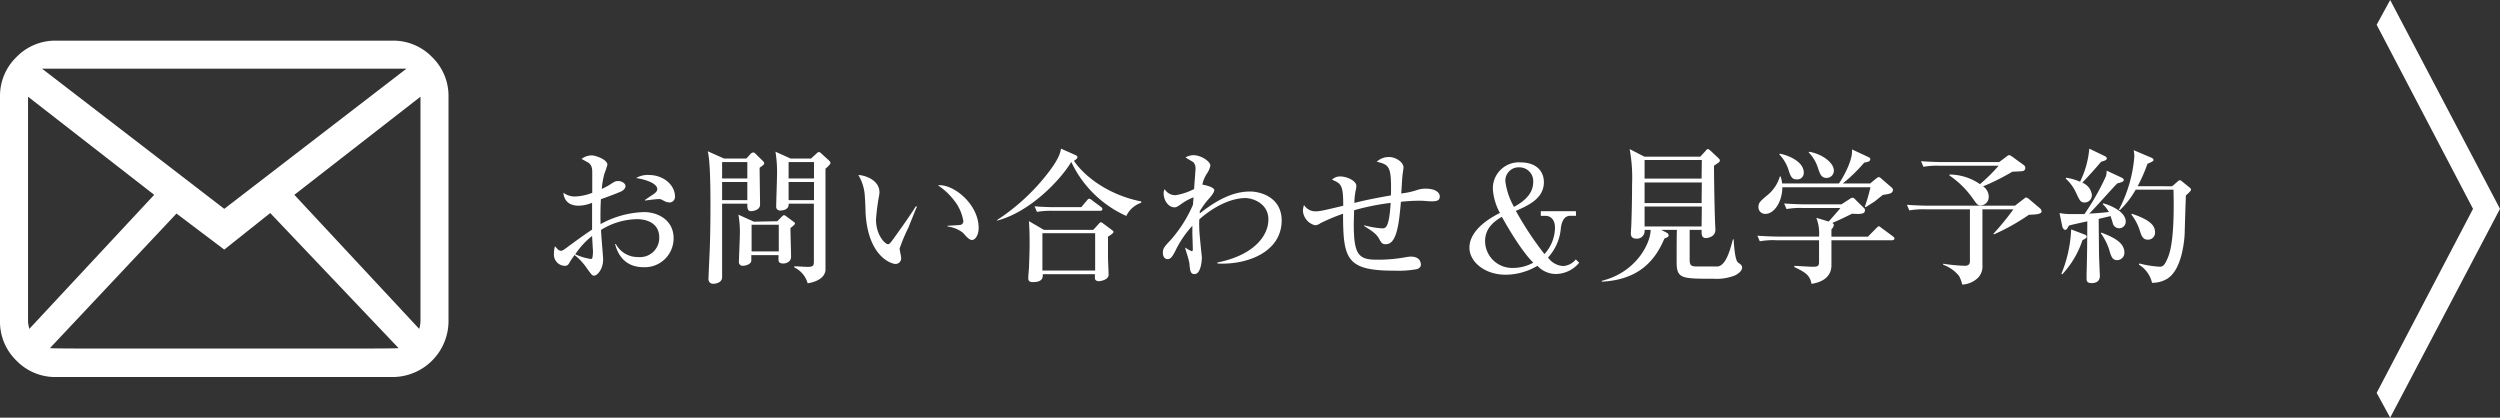
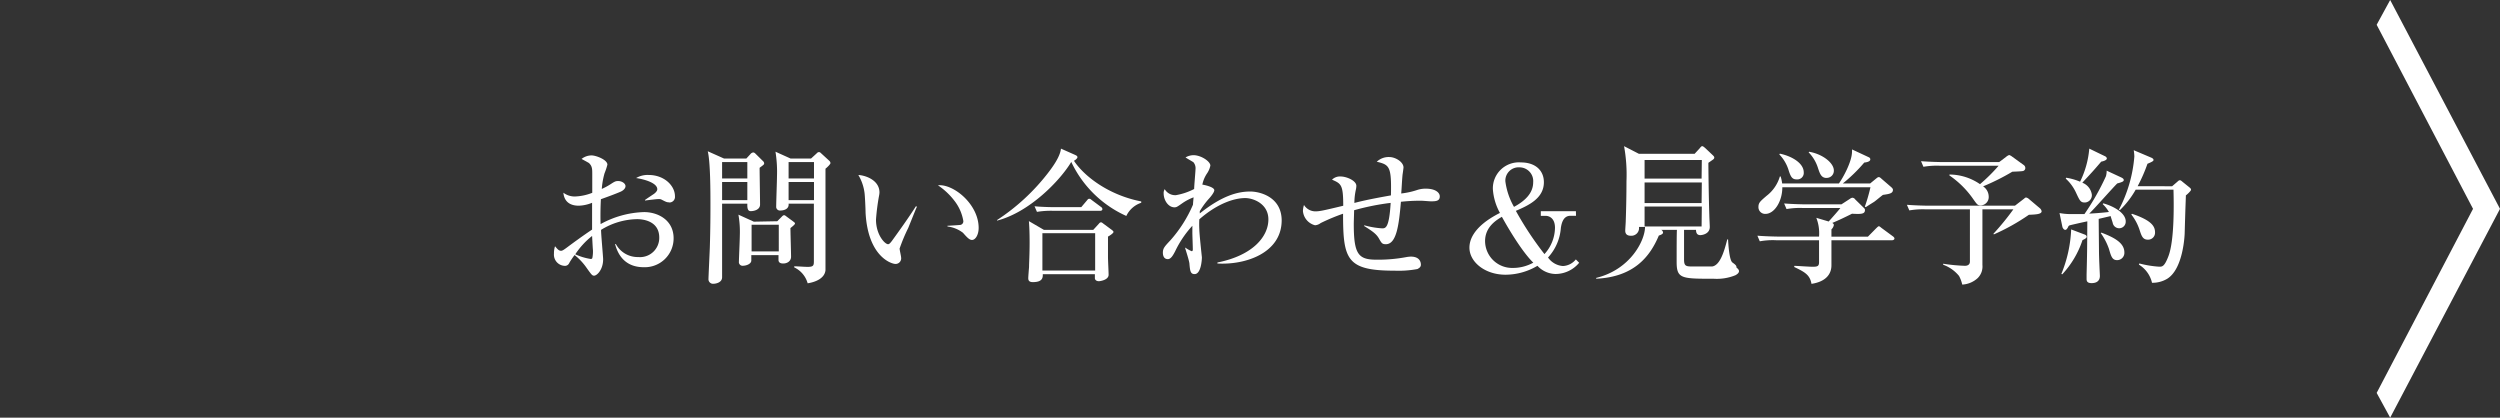
<svg xmlns="http://www.w3.org/2000/svg" viewBox="0 0 445.92 74.5">
  <rect x="0" y="0" width="445.92" height="74.5" fill="#333333" stroke="none" />
  <defs>
    <style>.cls-1{fill:#fff;}</style>
  </defs>
  <title>contactBanner-form</title>
  <g id="レイヤー_2" data-name="レイヤー 2">
    <g id="レイヤー_1-2" data-name="レイヤー 1">
      <polygon class="cls-1" points="423.92 4.42 426.33 0 445.92 37.25 426.33 74.5 423.92 70.08 441.11 37.25 423.92 4.42" />
-       <path class="cls-1" d="M75,57.25a3.5,3.5,0,0,1-.08.74c0,.24-.1.46-.15.67L52.5,34.75,75,17.25ZM8.91,62.09l22.57-24L40,44.52,48.2,38,71.09,62.09c-.1.06-3.38.08-9.84.08H18.75C12.29,62.17,9,62.15,8.91,62.09ZM5,57.25v-40l22.5,17.5L5.23,58.66c-.05-.21-.1-.43-.15-.67A3.5,3.5,0,0,1,5,57.25Zm67.5-45L40,37.25l-32.5-25Zm-2.5-5H10a9.64,9.64,0,0,0-7.07,2.93A9.64,9.64,0,0,0,0,17.25v40a9.64,9.64,0,0,0,2.93,7.07A9.64,9.64,0,0,0,10,67.25H70a10,10,0,0,0,10-10v-40a9.64,9.64,0,0,0-2.93-7.07A9.64,9.64,0,0,0,70,7.25Z" />
      <path class="cls-1" d="M114.81,47.66c-2.94,0-4.48-1.75-5.1-4.13h.14a4.43,4.43,0,0,0,4,2.32,3.43,3.43,0,0,0,3.74-3.47c0-3.1-3.15-3.29-3.93-3.29A12.56,12.56,0,0,0,107.21,41c0,.83.37,4.8.37,5.25,0,1.85-1.1,2.92-1.61,2.92-.33,0-.44-.13-1.33-1.38a10.73,10.73,0,0,0-2.15-2.3c-.33.42-.78,1.09-1,1.51a.82.82,0,0,1-.68.42,2,2,0,0,1-2-2.19A4,4,0,0,1,99,43.92c.46.55.68.81,1.08.81.22,0,.46-.15,1.13-.65s2.7-2,4.4-3.13c0-1.75,0-2.25,0-4.78a6.8,6.8,0,0,1-2.37.52c-2.46,0-2.7-1.75-2.75-2.32a3.33,3.33,0,0,0,2,.68,9.19,9.19,0,0,0,3.15-.66c0-.52,0-2.84,0-3.31,0-.92,0-1.44-.59-2-.06-.05-1.21-.68-1.32-.73a2.9,2.9,0,0,1,1.8-.63c.76,0,2.81.76,2.81,1.65a11.3,11.3,0,0,1-.51,1.54,13.69,13.69,0,0,0-.49,2.79,11.41,11.41,0,0,0,1.51-.81c.73-.47.92-.6,1.4-.6.7,0,1.32.44,1.32.91s-.51.84-.89,1c-.91.39-2.31.91-3.5,1.33-.11,2-.08,3.89-.05,4.44a17,17,0,0,1,7.76-2.14c2.45,0,5.26,1.41,5.26,4.67A5.14,5.14,0,0,1,114.81,47.66Zm-9.2-5.57a13.85,13.85,0,0,0-3,3.27,10.37,10.37,0,0,0,2.75.83.28.28,0,0,0,.29-.15,5.82,5.82,0,0,0,.11-1.46C105.72,44.24,105.64,42.49,105.61,42.09Zm13.76-6c-.44,0-.54-.06-1.46-.53a1.22,1.22,0,0,0-.49-.05c-.37,0-2,.21-2.37.26v-.1c.22-.18,1.35-.92,1.57-1.07s.62-.5.62-.84c0-1.2-2.57-1.83-3.78-2a4,4,0,0,1,2.24-.55c2.78,0,4.69,1.91,4.69,3.79A1,1,0,0,1,119.37,36.12Z" />
      <path class="cls-1" d="M133.12,28.28l.72-.78a.77.77,0,0,1,.52-.31.59.59,0,0,1,.32.15l1.43,1.41a.55.55,0,0,1,.19.37c0,.23-.08.26-.81.81,0,1,.08,5.61.08,6.55s-1.08,1.18-1.65,1.18-.64-.53-.62-1.33h-4.5c0,2.08,0,11.25,0,13.13,0,.94-1.13,1.15-1.51,1.15a.81.81,0,0,1-.92-.87c0-.36.22-5,.24-5.58.11-3.48.11-6.22.11-7.52,0-2.38,0-7.73-.48-9.66l2.91,1.3Zm-4.32.63v2.92h4.5V28.91Zm0,3.55V35.7h4.5V32.46Zm9.84,7,.68-.68c.27-.29.37-.39.54-.39s.24.1.4.21l1.27.94c.13.1.27.18.27.34s-.52.57-.81.8c0,.81.11,4.39.11,5.12S140.48,47,139.69,47c-.27,0-.83-.05-.83-.63,0-.13,0-.73,0-.86h-4.85c0,.16,0,.84,0,1-.06.63-1,.89-1.46.89a.66.66,0,0,1-.75-.76c0-.44.16-3.94.16-4.67a17.7,17.7,0,0,0-.25-3.68l2.75,1.25Zm-4.58.62v4.76h4.85V40.08Zm10.6-11.8.94-.86c.19-.18.27-.29.48-.29s.25.11.38.21l1.46,1.34a.61.61,0,0,1,.21.41c0,.21-.67.84-.89,1,0,1.62,0,17.91,0,18.12-.16,1.46-1.8,2.11-3.18,2.32a4.46,4.46,0,0,0-2.4-2.84V47.5c.7,0,1.75.1,2.43.1,1.08,0,1.08-.31,1.08-1.14V36.33h-4.51c.11.88-.7,1.22-1.5,1.22a.66.66,0,0,1-.71-.73c0-.86.14-4.62.14-5.4a22.55,22.55,0,0,0-.27-4.36l2.7,1.22Zm-4,.63v2.92h4.53V28.91Zm0,3.55V35.7h4.53V32.46Z" />
      <path class="cls-1" d="M162,40.66a31,31,0,0,0-1.54,3.68c0,.24.27,1.36.27,1.59a1,1,0,0,1-1,1.15c-.73,0-4.91-1.3-5.34-9.14,0-.57-.11-3.08-.19-3.57a8.25,8.25,0,0,0-1.1-3.16c1.34.08,3.77.94,3.77,3.13a3.67,3.67,0,0,1-.08.6,38.4,38.4,0,0,0-.54,4.23c0,2.72,1.59,4.39,2.16,4.39.24,0,.48-.34.65-.55,1.45-2,2.93-4.07,4.31-6.22l.19.08C163.39,37.19,163.26,37.55,162,40.66Zm11.38,2.14c-.46,0-.86-.42-1.62-1.28A5.62,5.62,0,0,0,169,40.4v-.13c.16,0,2.27-.13,2.35-.16a.66.66,0,0,0,.48-.68A8,8,0,0,0,170.38,36a12.42,12.42,0,0,0-3.08-2.95c2.75-.29,7.26,3.37,7.26,7.6C174.56,41.86,174,42.8,173.37,42.8Z" />
      <path class="cls-1" d="M200.9,38.52a19.8,19.8,0,0,1-9.82-9.64c-2,3.35-7.49,9-13.24,10.47l0-.1a37,37,0,0,0,9-8.28c.73-.94,2.26-2.95,2.4-4.46l2.48,1.1c.32.15.46.23.46.44s-.44.55-.62.63c1.72,2.61,6,6.08,12,7.25v.24A4.48,4.48,0,0,0,200.9,38.52Zm-3.27,3.68c0,1.07,0,2.56,0,3.68,0,.5.11,2.69.11,3.13,0,.94-1.54,1.15-1.75,1.15s-.7-.1-.7-.57c0-.13,0-.45,0-.68H186c0,.47.08,1.41-1.75,1.41-.41,0-.84-.08-.84-.68,0-.31.11-1.67.14-2,0-.76.1-2.22.1-4.36s-.08-3.26-.13-3.84L186.2,41H195l.92-1c.16-.18.26-.34.45-.34s.22.08.49.27l1.35,1c.32.23.4.34.4.44C198.63,41.57,198,42,197.63,42.2Zm-1.43-4.6h-8.33a15.5,15.5,0,0,0-2.91.19l-.43-1c1.62.16,3.53.16,3.83.16h4.5l1-1.18c.22-.28.27-.31.43-.31s.17,0,.49.26l1.59,1.18a.56.56,0,0,1,.27.39C196.61,37.58,196.37,37.6,196.2,37.6Zm-.86,4h-9.41v6.66h9.41Z" />
      <path class="cls-1" d="M217.15,47v-.18c6.42-1.28,9.09-4.7,9.09-7.68,0-2.79-2.67-3.81-4.13-3.81-2,0-5,1-8.19,3.79a16.57,16.57,0,0,0,0,1.77c0,.81.46,5,.46,5,0,.52-.17,3-1.3,3-.75,0-.81-.6-.92-1.8,0-.47-.67-2.48-.78-2.9l.08,0a5.45,5.45,0,0,0,1.11.62c.13,0,.19-.15.19-.31,0-.47-.08-2.53-.08-2.95V40.27a18.46,18.46,0,0,0-3.08,4.57c-.32.6-.72,1.38-1.29,1.38-.81,0-.89-.81-.89-1.15,0-.78.3-1.1,1.37-2.24a23.32,23.32,0,0,0,4-6.32c0-.18.09-1.13.11-1.31a9,9,0,0,0-1.94,1c-1,.7-1.1.78-1.48.78-1.08,0-1.92-1.25-1.92-2.48a1.27,1.27,0,0,1,.19-.76,2.15,2.15,0,0,0,2,1.07A11.16,11.16,0,0,0,213,33.71c0-.54.24-3.16.24-3.52a1.67,1.67,0,0,0-.37-1.25c-.14-.11-1-.58-1.41-.86a2.88,2.88,0,0,1,1.43-.4c1.32,0,3,1.1,3,1.86a3.9,3.9,0,0,1-.64,1.46,5.52,5.52,0,0,0-.79,1.93c.06,0,2.13.37,2.13,1,0,.39-.64,1.17-1,1.56A13.67,13.67,0,0,0,214,37.68c0,.11,0,.26,0,.39,4-3.18,6.77-3.91,9-3.91,1.7,0,5.61.94,5.61,5.19C228.56,45.15,222.14,47.29,217.15,47Z" />
      <path class="cls-1" d="M255.22,35.91c-.27,0-1.51-.11-1.78-.11a33.31,33.31,0,0,0-3.56.19c-.35,4-.75,7.57-2.69,7.57-.65,0-.76-.19-1.22-1s-1.1-1.28-2.64-2.24v-.14a15.38,15.38,0,0,0,3.18.55c.62,0,1.27,0,1.54-4.54a42.83,42.83,0,0,0-6.52,1.31c0,.39-.06,2.08-.06,2.45,0,5.4.81,6.37,4.05,6.37a27.29,27.29,0,0,0,5.36-.47,5.76,5.76,0,0,1,.76-.08c1.8,0,1.8,1.26,1.8,1.46,0,.4-.32.6-.62.76a18.37,18.37,0,0,1-4.07.29c-8.57,0-9.19-2-9.19-10.16a34.82,34.82,0,0,0-4,1.67,1.84,1.84,0,0,1-1,.39,2.88,2.88,0,0,1-2.16-2.55,4,4,0,0,1,.19-1.07,2.4,2.4,0,0,0,2,1.14c.79,0,1.38-.13,5-1,0-3.76-.37-3.94-2-4.65a2,2,0,0,1,1.56-.57c1,0,2.78.73,2.78,1.67a3.28,3.28,0,0,1-.08.65,10.93,10.93,0,0,0-.27,2.4c2.23-.6,5.36-1.14,6.52-1.35.11-5.15-.24-5.46-2.53-6a3.09,3.09,0,0,1,2.21-.84c1.18,0,2.56.92,2.56,1.86,0,.08-.11.91-.14,1.09-.1.55-.21,3.06-.27,3.55a13.61,13.61,0,0,0,2.84-.62,4.82,4.82,0,0,1,1.53-.24c1.86,0,2.51.79,2.51,1.36C256.84,35.91,256,35.91,255.22,35.91Z" />
      <path class="cls-1" d="M281.11,38.49h-1c-1.35,0-1.59,1.49-1.7,2.14a8.76,8.76,0,0,1-2.29,5.3,3.53,3.53,0,0,0,2.67,1.52,3.13,3.13,0,0,0,2.29-1.18l.59.6a5.48,5.48,0,0,1-4.21,2,4.49,4.49,0,0,1-3.23-1.46A11.18,11.18,0,0,1,268.54,49c-3.67,0-6.44-2.27-6.44-4.83,0-1,.35-3.63,5.44-6.19a10.2,10.2,0,0,1-1.26-4.23,4.64,4.64,0,0,1,5-4.78c2.59,0,4.1,1.44,4.1,3.53,0,2.87-2.7,4.12-5,5.11a57.75,57.75,0,0,0,5.1,7.71,7.08,7.08,0,0,0,1.88-4.68c0-1.82-1.13-2.14-1.67-2.14h-.86v-.83h6.26Zm-13.22.18c-.91.55-3,1.75-3,4.34a4.82,4.82,0,0,0,4.88,4.78,7.46,7.46,0,0,0,3.72-.94C271,44.42,267.92,38.73,267.89,38.67Zm5.58-6.16a2.45,2.45,0,0,0-2.42-2.66,2.37,2.37,0,0,0-2.54,2.51,12.37,12.37,0,0,0,1.54,4.54C272.18,35.75,273.47,34.34,273.47,32.51Z" />
-       <path class="cls-1" d="M309.55,49.09a8.79,8.79,0,0,1-3.88.63c-5.75,0-6.61,0-6.61-3,0-2.14,0-5.14.05-5.72h-2.8l1,.52a.56.56,0,0,1,.32.5c0,.21-.3.37-.75.52-1.59,3.79-4.45,7.37-11.17,7.7v-.15c6.18-1.52,8.71-6.74,8.71-9.09h-1.08a1.37,1.37,0,0,1-1.45,1.57c-.51,0-1-.18-1-.92,0-.26.09-1.43.09-1.67.08-2.35.13-4.77.13-7.12a28.23,28.23,0,0,0-.43-6.27l2.64,1.36h9.95l.92-1c.1-.13.27-.36.43-.36s.38.21.54.34l1.32,1.25c.24.23.29.31.29.44s-.05.24-.26.39l-.79.55c0,.94.06,6.11.17,9.38,0,.34.08,1.77.08,2.06,0,1.3-1.46,1.46-1.68,1.46-.78,0-.78-.68-.78-1.17V41h-2.13c0,1.73,0,3.58,0,5.28,0,1.12.3,1.25,1.38,1.25s3.34,0,3.64,0c1.4-.21,2.13-2.64,2.69-4.83h.14c.05.86.21,3.7.78,4.12s.73.55.73.92C310.71,48.44,309.82,48.93,309.55,49.09Zm-6-20.55H293.34v3.32h10.17Zm0,4H293.34v3.68h10.17Zm0,4.3H293.34v3.56h10.17Z" />
+       <path class="cls-1" d="M309.55,49.09a8.79,8.79,0,0,1-3.88.63c-5.75,0-6.61,0-6.61-3,0-2.14,0-5.14.05-5.72h-2.8a.56.56,0,0,1,.32.5c0,.21-.3.37-.75.52-1.59,3.79-4.45,7.37-11.17,7.7v-.15c6.18-1.52,8.71-6.74,8.71-9.09h-1.08a1.37,1.37,0,0,1-1.45,1.57c-.51,0-1-.18-1-.92,0-.26.09-1.43.09-1.67.08-2.35.13-4.77.13-7.12a28.23,28.23,0,0,0-.43-6.27l2.64,1.36h9.95l.92-1c.1-.13.27-.36.43-.36s.38.21.54.34l1.32,1.25c.24.23.29.31.29.44s-.05.24-.26.39l-.79.55c0,.94.06,6.11.17,9.38,0,.34.08,1.77.08,2.06,0,1.3-1.46,1.46-1.68,1.46-.78,0-.78-.68-.78-1.17V41h-2.13c0,1.73,0,3.58,0,5.28,0,1.12.3,1.25,1.38,1.25s3.34,0,3.64,0c1.4-.21,2.13-2.64,2.69-4.83h.14c.05.86.21,3.7.78,4.12s.73.55.73.92C310.71,48.44,309.82,48.93,309.55,49.09Zm-6-20.55H293.34v3.32h10.17Zm0,4H293.34v3.68h10.17Zm0,4.3H293.34v3.56h10.17Z" />
      <path class="cls-1" d="M337.51,42.85H326.67v4.49c0,1.33-.76,2.87-3.56,3.29-.27-1.59-1.19-2.11-3.07-3v-.21c.48,0,2.61.16,3.28.16.89,0,1.14-.11,1.14-.84V42.85H316.8a13.16,13.16,0,0,0-2.91.19l-.43-1c1.61.13,3.53.16,3.83.16h7.17a7.55,7.55,0,0,0-.49-3.35l2.21.66c.38-.42,1.94-2.17,2.08-2.41h-6.69a13.84,13.84,0,0,0-2.91.19l-.43-1c1.64.13,3.53.16,3.83.16h6.39l1.54-1a.9.9,0,0,1,.4-.18.62.62,0,0,1,.51.29l1.62,1.59a.39.39,0,0,1,.13.31c0,.71-.62.76-2.31.66-1.35.68-2.46,1.2-3.51,1.64.16.13.27.21.27.37a1.37,1.37,0,0,1-.43.78v1.31h6.5l1.37-1.39c.27-.26.46-.47.57-.47s.13,0,.48.29l2.05,1.51c.08.06.27.21.27.39S337.7,42.85,337.51,42.85Zm-1.65-8.09c-.27.18-1.35,1.1-1.59,1.25-.46.29-.73.45-1.48.94l-.16-.1a29.75,29.75,0,0,0,1-3.45H317.91c0,2.59-1.46,4.75-3,4.75a1.19,1.19,0,0,1-1.26-1.22c0-.76.29-1,1.45-2a6.75,6.75,0,0,0,2.37-3.45h.14a6.91,6.91,0,0,1,.27,1.25H328c.72-1,2.34-3.89,2.34-5.69a2.89,2.89,0,0,0,0-.39l2.91,1.36c.19.08.35.18.35.42,0,.47-.92.54-1.08.57a28.3,28.3,0,0,1-3.83,3.73h4.88l1.11-.91c.29-.23.35-.23.43-.23s.19,0,.51.31l1.67,1.44c.3.26.35.39.35.52C337.64,34.5,337,34.6,335.86,34.76ZM320.49,32c-.78,0-1.05-.39-1.42-1.51a7.06,7.06,0,0,0-1.7-2.95l.1-.13c1.95.39,4.26,1.61,4.26,3.34A1.15,1.15,0,0,1,320.49,32Zm5.32-.26c-.95,0-1.19-.73-1.54-1.77a7,7,0,0,0-1.67-2.8l.1-.1c2.4.41,4.4,2,4.4,3.34A1.27,1.27,0,0,1,325.81,31.73Z" />
      <path class="cls-1" d="M353.6,37.34v9.92a2.9,2.9,0,0,1-.83,2.33A4.4,4.4,0,0,1,350,50.76a5.93,5.93,0,0,0-.57-1.54,6.51,6.51,0,0,0-2.83-2v-.18a31,31,0,0,0,3.88.37c.49,0,.89-.21.89-.76V37.34h-7.87a14.19,14.19,0,0,0-2.94.19l-.43-1c1.65.13,3.56.16,3.86.16H359.4L361,35.46c.25-.21.27-.23.41-.23a1.07,1.07,0,0,1,.48.26l1.94,1.64a.89.89,0,0,1,.33.55c0,.53-1,.58-2.27.63a37.47,37.47,0,0,1-6.25,3.5l-.08-.11a47,47,0,0,0,3.56-4.36Zm-5.88-6.21a9.65,9.65,0,0,1,5.45,1.72,30.56,30.56,0,0,0,3.32-3.29H346a14,14,0,0,0-2.92.19l-.43-1c1.62.13,3.53.16,3.83.16h10.11l1.22-.92a1.89,1.89,0,0,1,.56-.34,1.57,1.57,0,0,1,.49.26L361,29.46a.63.63,0,0,1,.25.5.53.53,0,0,1-.41.54c-.3.08-1.64.11-1.91.13a40.22,40.22,0,0,1-5.21,2.61,2.22,2.22,0,0,1,1,1.78,1.49,1.49,0,0,1-1.42,1.62c-.54,0-.65-.16-1.3-1.07a16.44,16.44,0,0,0-4.29-4.28Z" />
      <path class="cls-1" d="M378.32,31.63c.38.18.49.31.49.49s-.13.34-1.16.6c-.83.81-4.2,4.65-5,5.38.24,0,2.32-.13,3.51-.29a6.1,6.1,0,0,0-1.11-1.41l.11-.13c1.91.52,4,1.75,4,3.21a1.17,1.17,0,0,1-2.32.27c-.05-.19-.32-1-.37-1.21l-2.13.5c0,.86.05,5.4.05,5.54,0,1.54.16,4.38.16,4.62s0,1.3-1.48,1.3c-.89,0-.89-.49-.89-.78s0-.52,0-.79c.1-3.83.1-4.38.13-9.45-.57.11-2.86.63-3.13.71s-.27.29-.37.44-.22.37-.44.37-.45-.29-.51-.55L367.35,38a10.79,10.79,0,0,0,2.4.18c.7,0,1.4,0,2.05,0a43.31,43.31,0,0,0,3.83-6.74,3.37,3.37,0,0,0,.13-1ZM367.68,48.86a23.38,23.38,0,0,0,1.75-7.94l2.34.89c.25.08.43.21.43.42s-.29.39-.75.6a16.6,16.6,0,0,1-3.61,6.1Zm.86-17.16a10.38,10.38,0,0,1,2.48.71,16.44,16.44,0,0,0,1.64-5.9l2.75,1.33c.14.05.38.21.38.44s-.43.45-1,.55c-1.56,1.83-1.75,2-3.37,3.76a2.68,2.68,0,0,1,1.7,2.14,1.3,1.3,0,0,1-1.24,1.39c-.75,0-.89-.26-1.56-1.7a7.77,7.77,0,0,0-1.86-2.56Zm6.28,9.79c2.35.89,4.1,1.86,4.1,3.53a1.3,1.3,0,0,1-1.3,1.38c-.88,0-1.07-.7-1.45-2a11,11,0,0,0-1.46-2.82Zm12.62-8.27.94-.81c.19-.18.3-.26.43-.26s.22.05.46.26l1.24,1c.16.13.3.24.3.44s-.73.87-.92,1c0,.39-.05,1-.21,6.61,0,.47-.25,6.5-3.13,8.27a5.1,5.1,0,0,1-2.7.71,5.15,5.15,0,0,0-2.34-3.24l.08-.21a18.41,18.41,0,0,0,3.56.58c.51,0,.91,0,1.61-1.83,1.06-2.69,1-8.9.92-11.91h-6.74a16,16,0,0,1-2.83,3.66l-.16-.1a24.59,24.59,0,0,0,2.75-9.48,8.84,8.84,0,0,0-.11-1.12l3.13,1.33c.29.13.4.26.4.41s-.11.29-1.08.68a28.18,28.18,0,0,1-1.75,4Zm-7.17,4.91c3.58,1.2,4.12,2.29,4.12,3.31a1.24,1.24,0,0,1-1.29,1.31c-.86,0-1.11-.63-1.43-1.62a9,9,0,0,0-1.51-2.87Z" />
    </g>
  </g>
</svg>